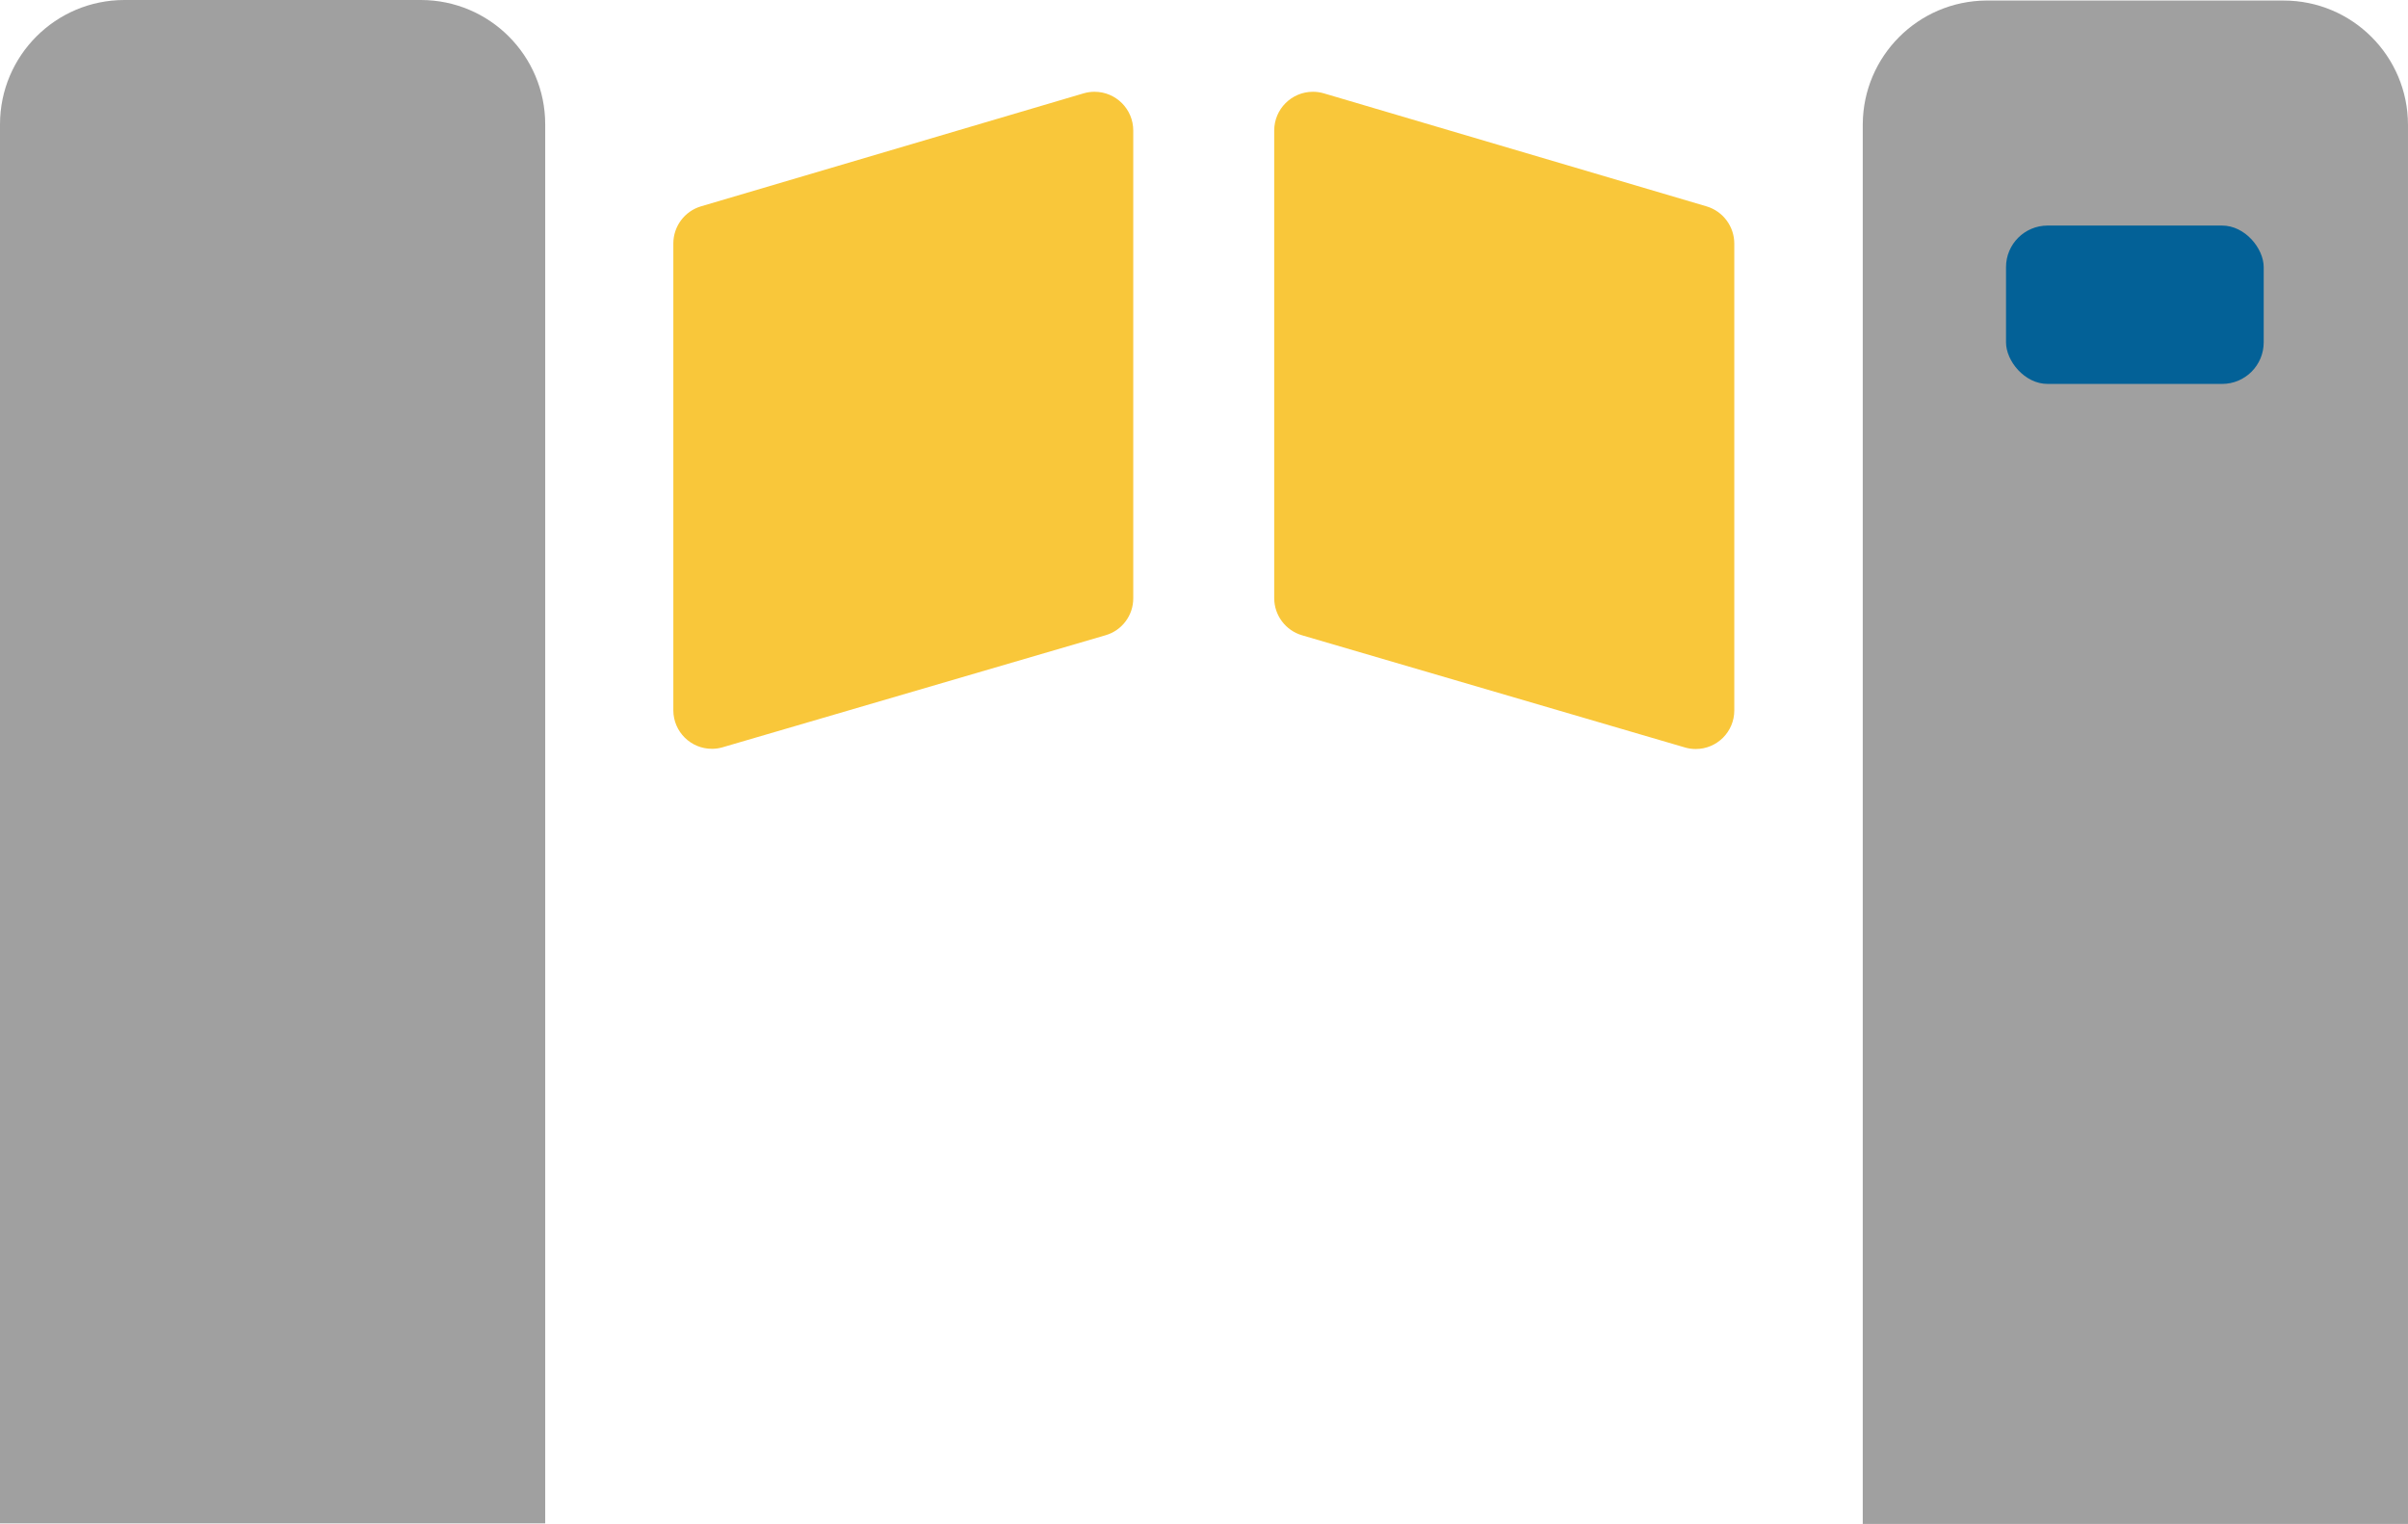
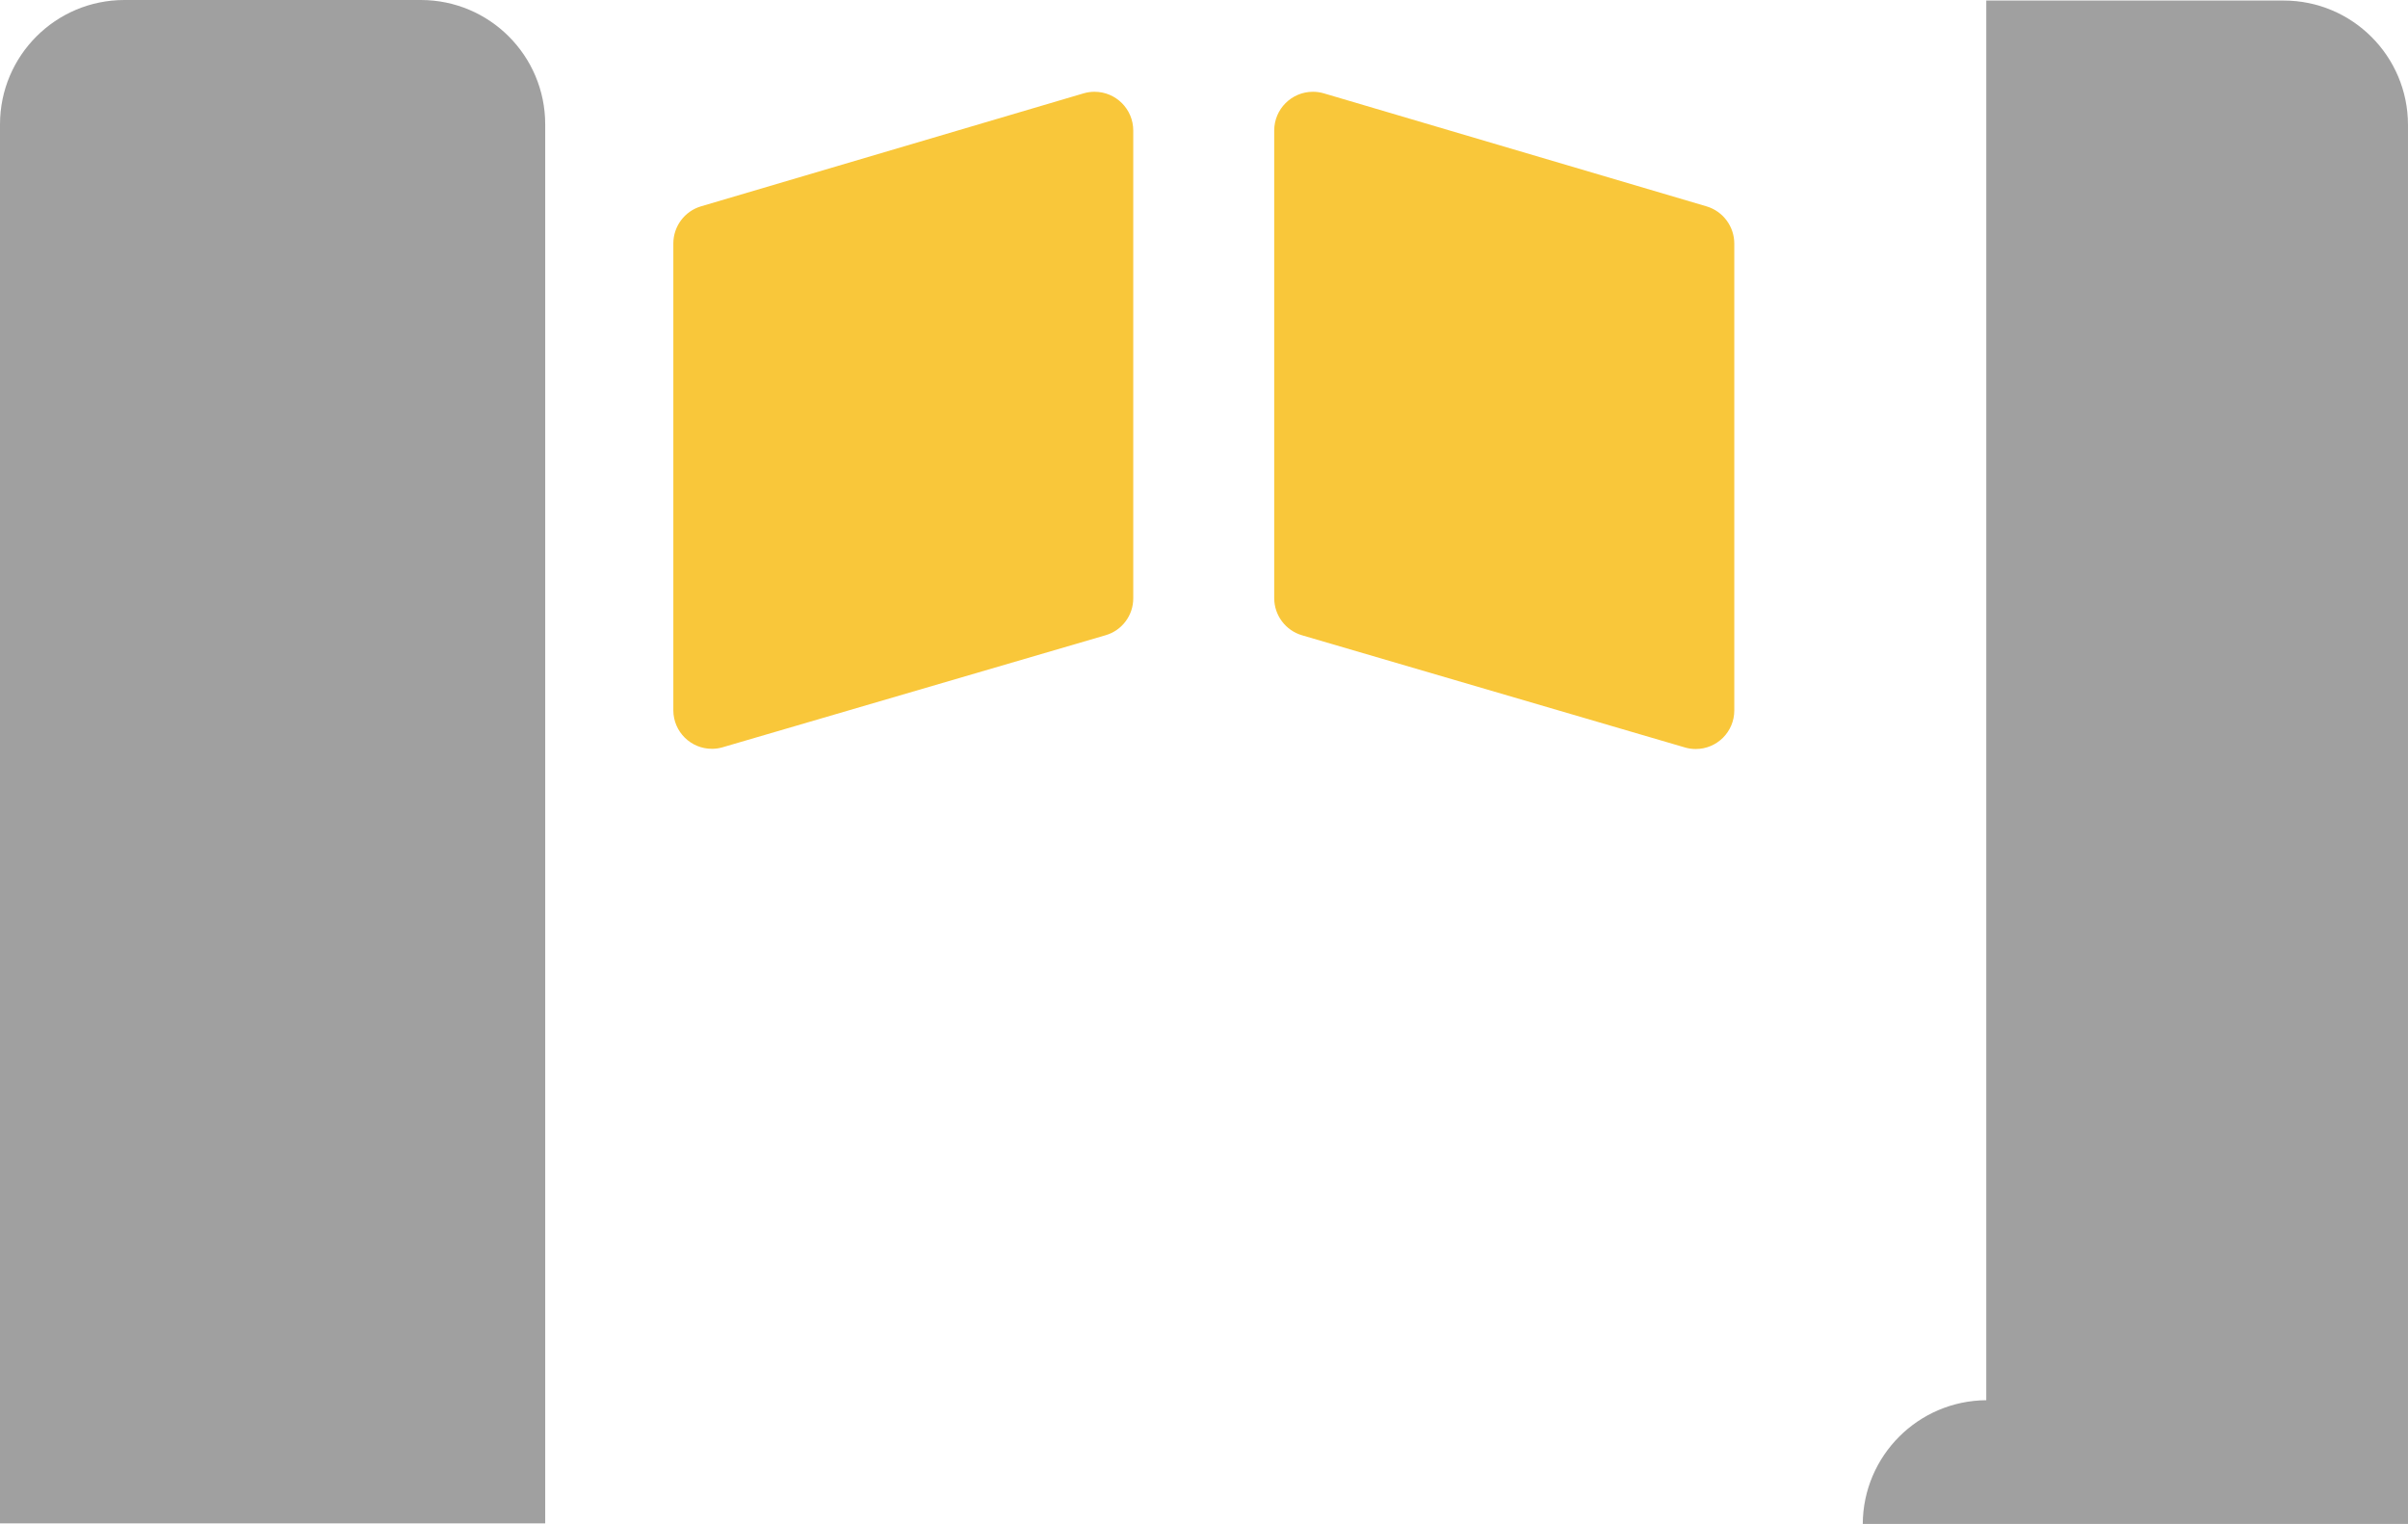
<svg xmlns="http://www.w3.org/2000/svg" id="_レイヤー_1" data-name="レイヤー_1" version="1.1" viewBox="0 0 158.036 100">
  <defs>
    <style>
      .st0 {
        fill: #a0a0a0;
      }

      .st1 {
        fill: #036197;
      }

      .st2 {
        fill: #f9c73a;
      }
    </style>
  </defs>
-   <path class="st0" d="M130.359.035h19.512c4.509,0,8.164,3.655,8.164,8.164v91.801h-35.783V8.153c.025-4.468,3.638-8.086,8.106-8.118Z" />
+   <path class="st0" d="M130.359.035h19.512c4.509,0,8.164,3.655,8.164,8.164v91.801h-35.783c.025-4.468,3.638-8.086,8.106-8.118Z" />
  <path class="st2" d="M110.567,49.044l-25.122-7.359c-1.075-.319-1.814-1.305-1.819-2.426V8.561c.002-1.404,1.142-2.541,2.546-2.539.24 0.0.478.035.708.102l25.122,7.418c1.077.323,1.816,1.313,1.819,2.438v30.639c0,1.398-1.133,2.531-2.53,2.531-.245 0-.489-.035-.724-.105Z" />
-   <rect class="st1" x="131.654" y="14.801" width="16.912" height="10.392" rx="2.729" ry="2.729" />
  <path class="st0" d="M35.724,99.965H0V8.164C0,3.655,3.655,0,8.164,0h19.454c4.509,0,8.164,3.655,8.164,8.164h0v91.801h-.058Z" />
  <path class="st2" d="M47.399,49.044l25.157-7.359c1.08-.312,1.822-1.302,1.819-2.426V8.561c-.002-1.404-1.142-2.541-2.546-2.539-.24 0-.478.035-.708.102l-25.122,7.418c-1.075.324-1.809,1.315-1.808,2.438v30.639c.007,1.398,1.146,2.525,2.544,2.518.224-.001.447-.032.664-.092Z" />
</svg>